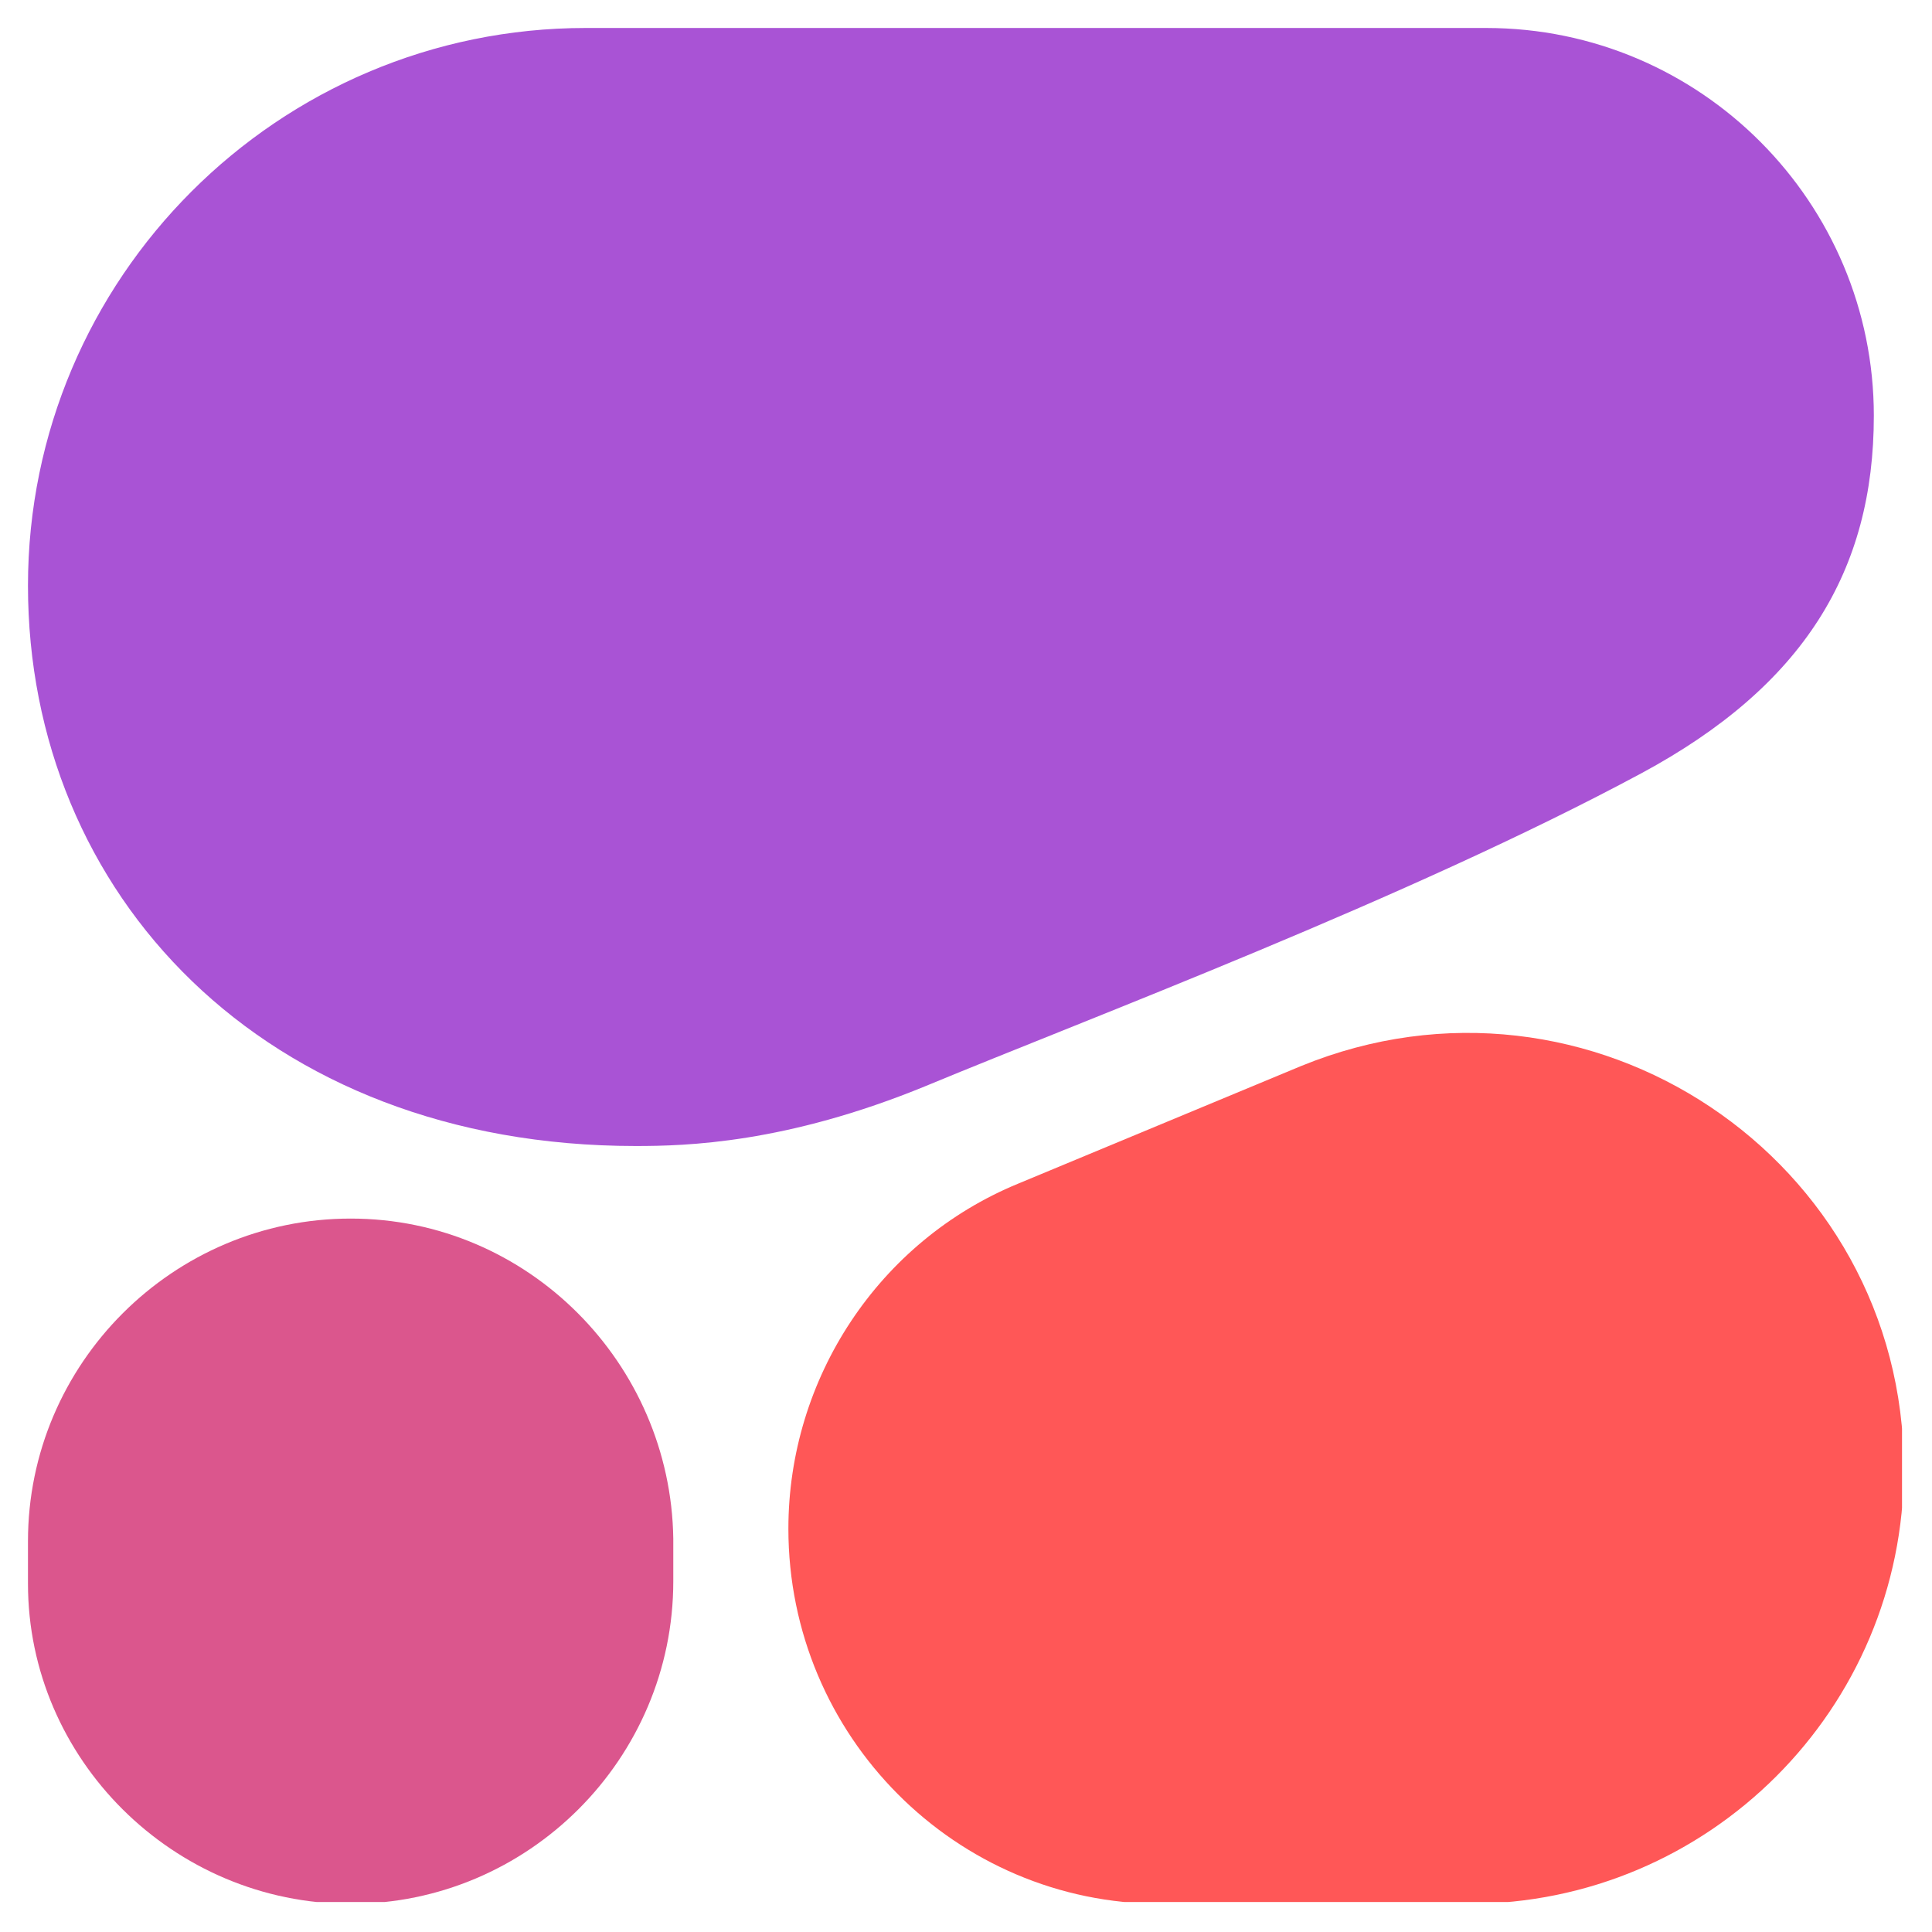
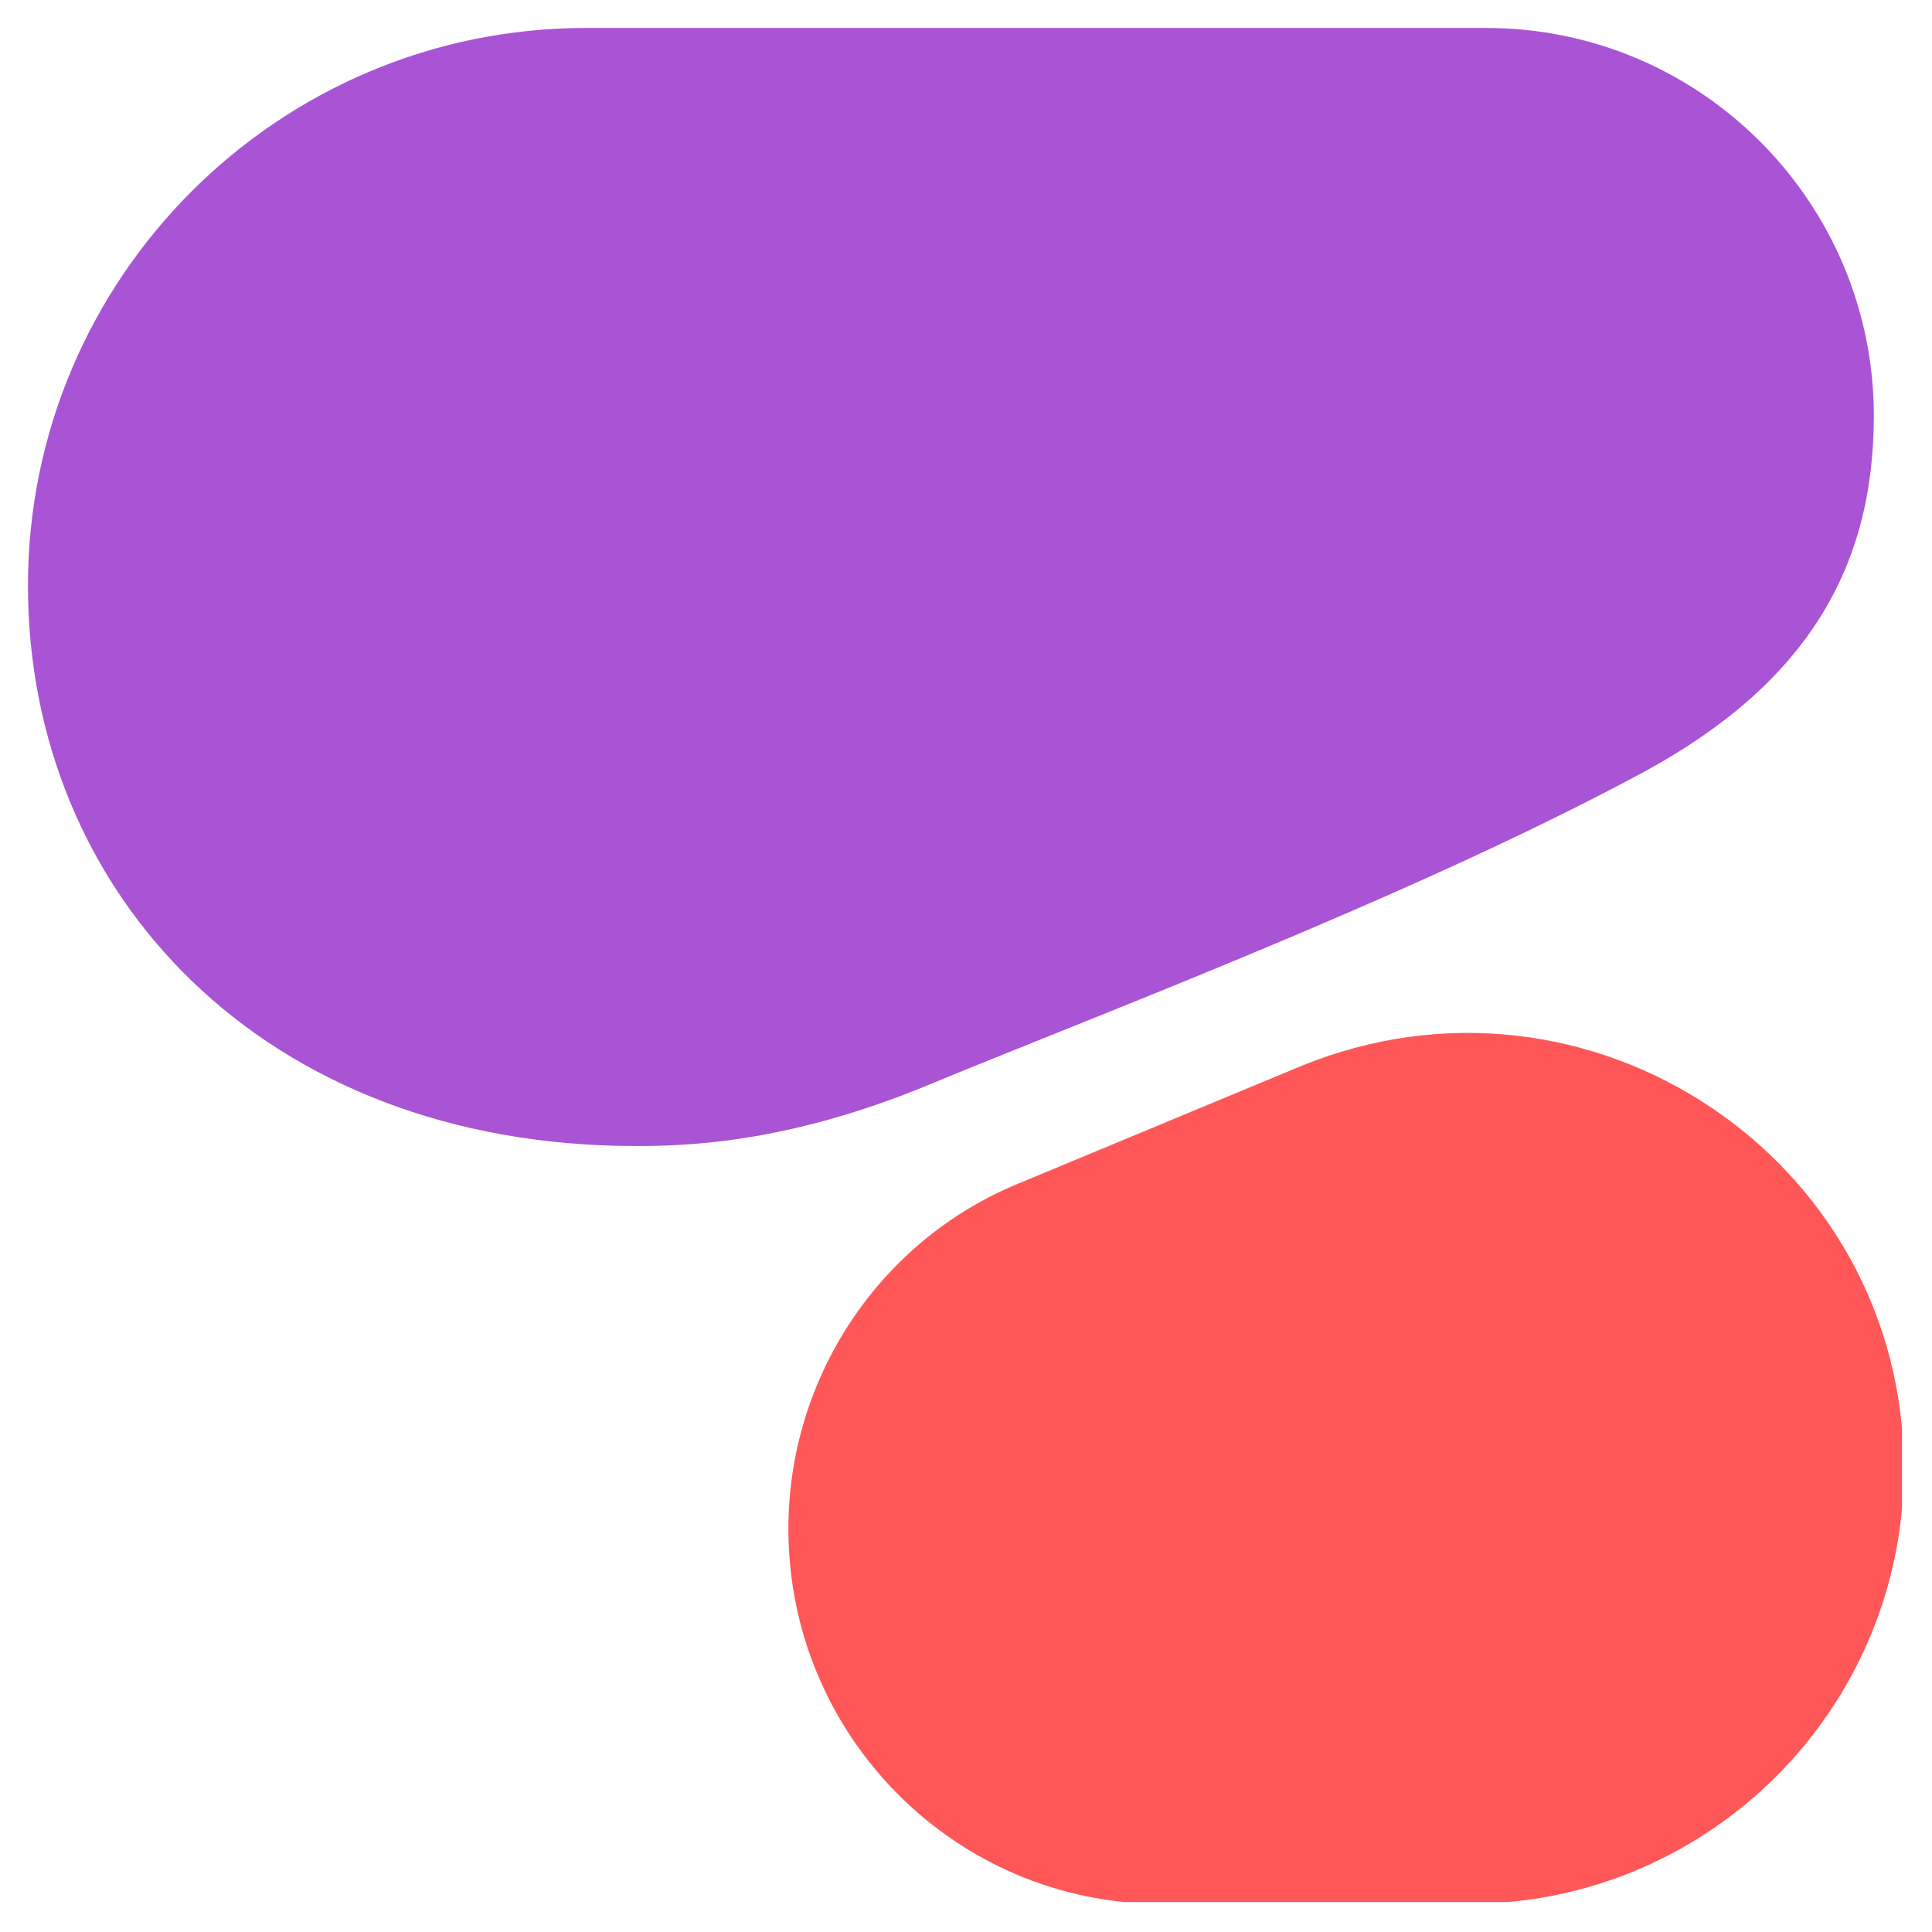
<svg xmlns="http://www.w3.org/2000/svg" width="100" zoomAndPan="magnify" viewBox="0 0 75 75" height="100" preserveAspectRatio="xMidYMid meet" version="1.0">
  <defs>
    <clipPath id="9a0f2c4149">
      <path d="M 1.086 1.086 L 73 1.086 L 73 45 L 1.086 45 Z M 1.086 1.086 " clip-rule="nonzero" />
    </clipPath>
    <clipPath id="17990b56ba">
      <path d="M 30 40 L 73.836 40 L 73.836 73.836 L 30 73.836 Z M 30 40 " clip-rule="nonzero" />
    </clipPath>
    <clipPath id="0a69e90be4">
-       <path d="M 1.086 47 L 27 47 L 27 73.836 L 1.086 73.836 Z M 1.086 47 " clip-rule="nonzero" />
-     </clipPath>
+       </clipPath>
  </defs>
-   <rect x="-7.5" width="90" fill="#ffffff" y="-7.5" height="90" fill-opacity="1" />
  <rect x="-7.5" width="90" fill="#ffffff" y="-7.5" height="90" fill-opacity="1" />
  <g clip-path="url(#9a0f2c4149)">
    <path fill="#a953d5" d="M 24.68 44.488 C 26.625 44.488 30.508 44.391 35.945 42.156 C 42.254 39.535 54.684 34.875 63.715 30.02 C 70.023 26.625 72.742 22.156 72.742 16.137 C 72.742 7.883 66.043 1.086 57.691 1.086 L 22.738 1.086 C 10.797 1.086 1.086 10.797 1.086 22.738 C 1.086 34.684 10.215 44.488 24.68 44.488 Z M 24.68 44.488 " fill-opacity="1" fill-rule="evenodd" />
  </g>
  <g clip-path="url(#17990b56ba)">
    <path fill="#ff5757" d="M 30.605 59.344 C 30.605 53.52 34.098 48.18 39.535 45.945 L 50.508 41.383 C 61.676 36.816 73.906 44.973 73.906 57.012 C 73.906 66.336 66.336 73.906 57.012 73.906 L 45.07 73.906 C 37.109 73.906 30.605 67.402 30.605 59.344 Z M 30.605 59.344 " fill-opacity="1" fill-rule="evenodd" />
  </g>
  <g clip-path="url(#0a69e90be4)">
-     <path fill="#db568d" d="M 13.613 47.305 C 6.719 47.305 1.086 52.938 1.086 59.828 L 1.086 61.48 C 1.086 68.277 6.719 73.906 13.613 73.906 C 20.508 73.906 26.137 68.277 26.137 61.383 L 26.137 59.73 C 26.039 52.938 20.508 47.305 13.613 47.305 Z M 13.613 47.305 " fill-opacity="1" fill-rule="nonzero" />
+     <path fill="#db568d" d="M 13.613 47.305 C 6.719 47.305 1.086 52.938 1.086 59.828 L 1.086 61.48 C 1.086 68.277 6.719 73.906 13.613 73.906 C 20.508 73.906 26.137 68.277 26.137 61.383 L 26.137 59.73 C 26.039 52.938 20.508 47.305 13.613 47.305 M 13.613 47.305 " fill-opacity="1" fill-rule="nonzero" />
  </g>
</svg>